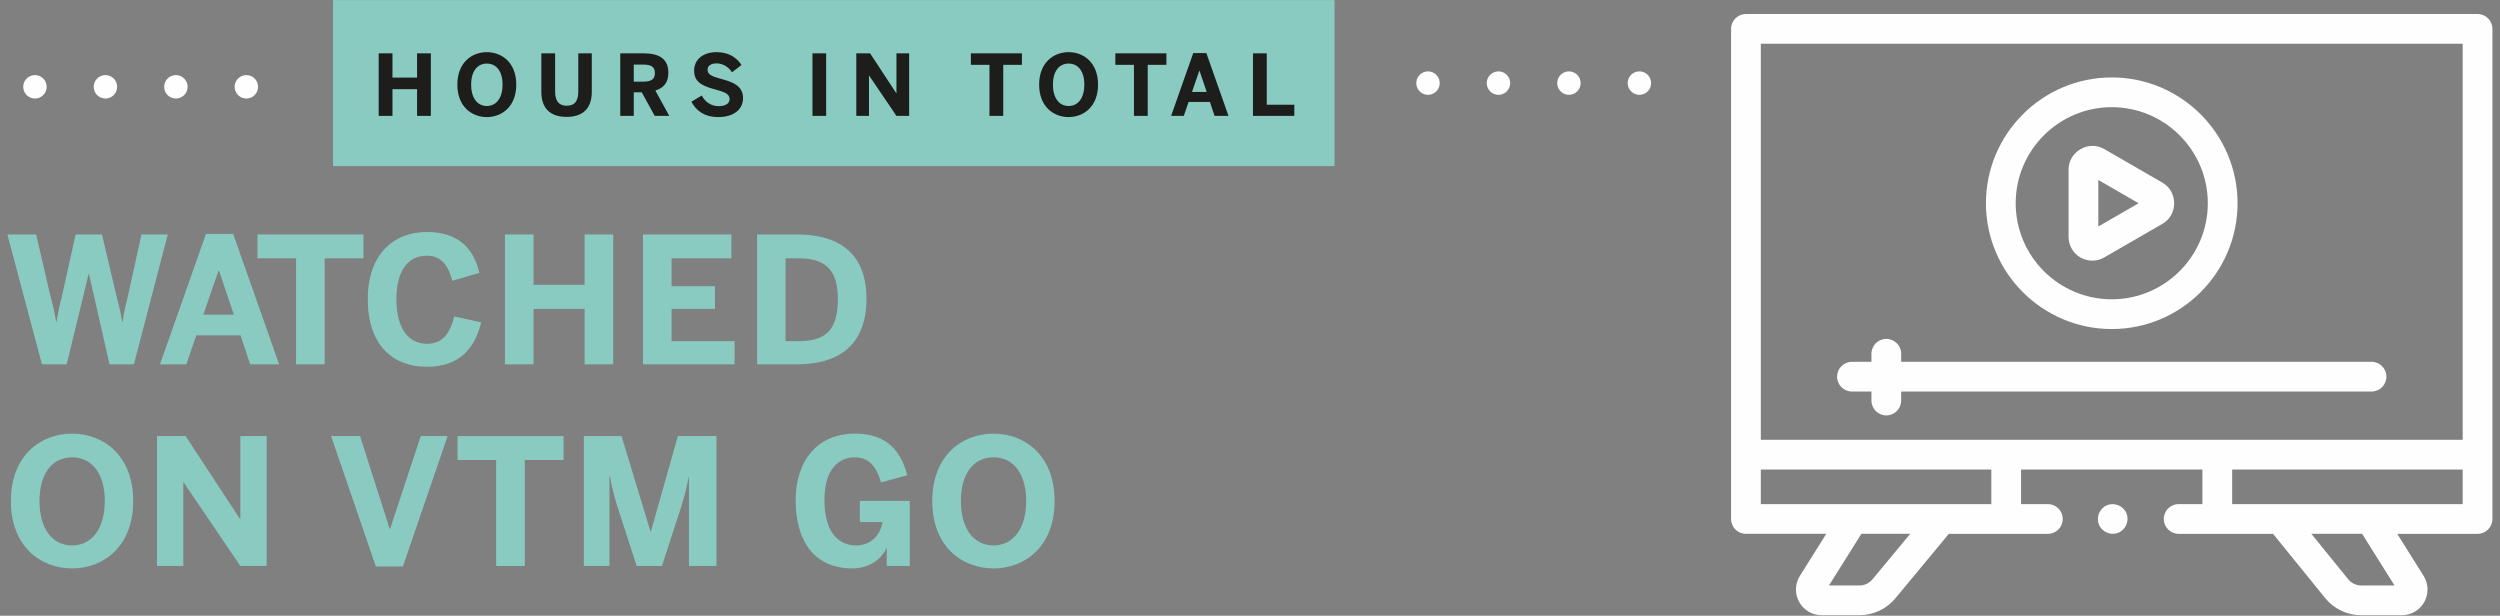
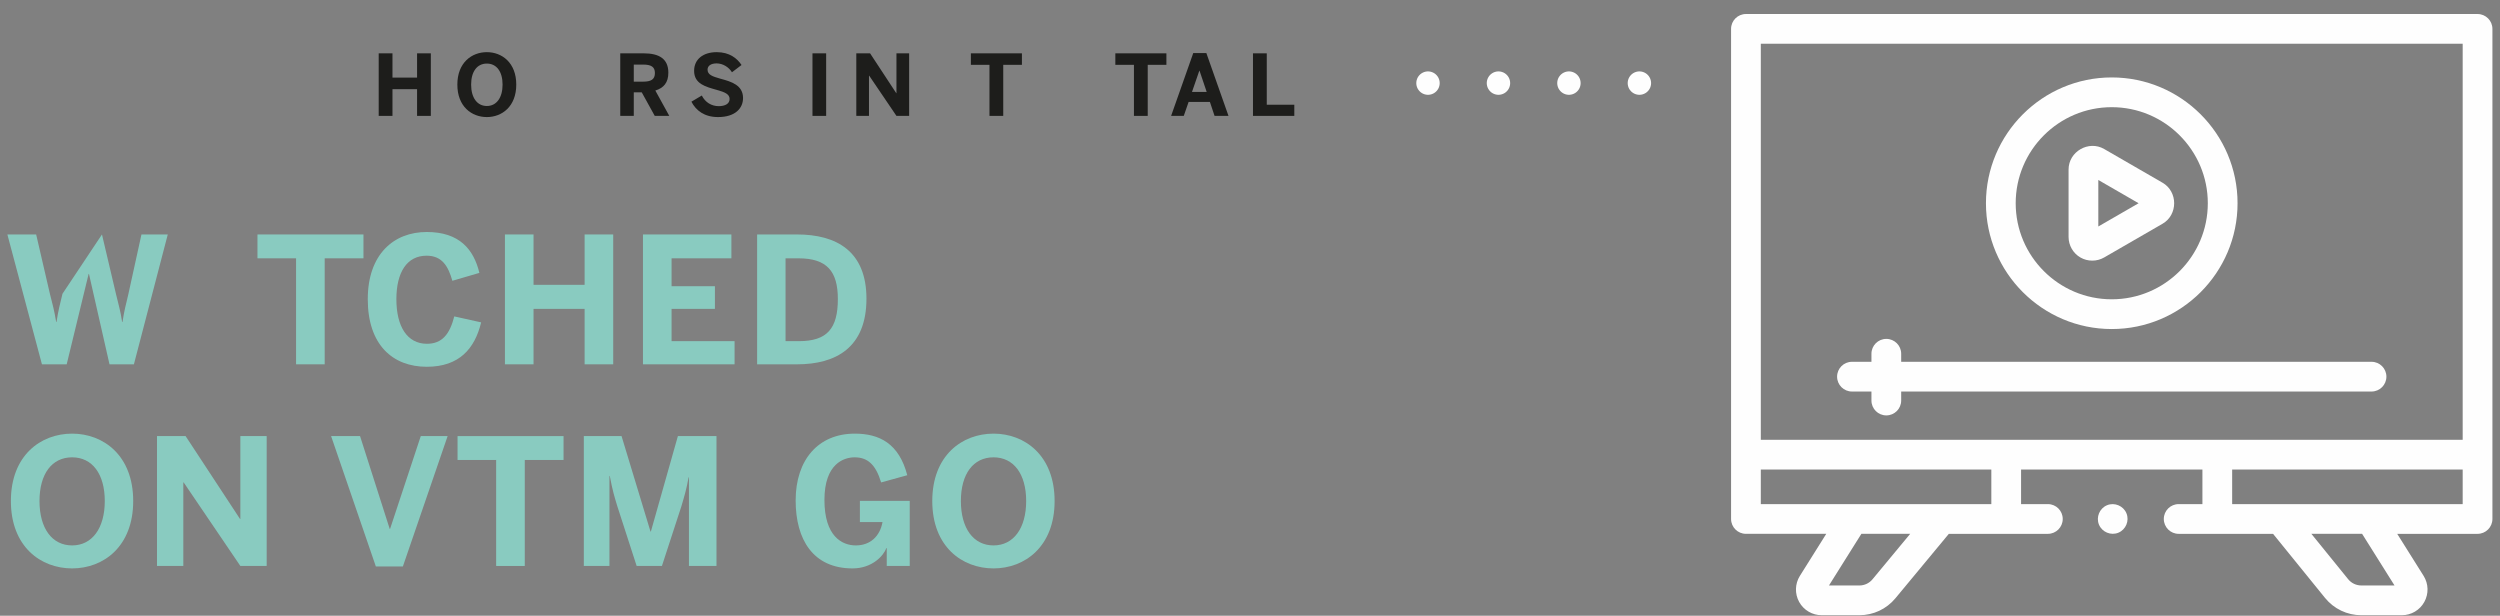
<svg xmlns="http://www.w3.org/2000/svg" width="203px" height="50px" viewBox="0 0 203 50" version="1.1">
  <rect x="0" y="0" width="203" height="50" fill="#808080" stroke="none" />
  <title>Group 17 Copy</title>
  <g id="V2" stroke="none" stroke-width="1" fill="none" fill-rule="evenodd">
    <g id="Artboard" transform="translate(-1045, -677)">
      <g id="Group-17-Copy" transform="translate(1045.599, 677.008)">
-         <polygon id="Fill-1" fill="#89CBC0" points="26.445 13.48 107.766 13.48 107.766 0 26.445 0" />
        <g id="Group-14" transform="translate(30.151, 1.13)">
          <g id="HOURS-IN-TOTAL" transform="translate(0, 3.097)" fill="#1D1D1B" fill-rule="nonzero">
            <polygon id="Path" points="1.119 5.175 1.119 3.006 3.116 3.006 3.116 5.175 4.234 5.175 4.234 0.096 3.116 0.096 3.116 2.066 1.119 2.066 1.119 0.096 0 0.096 0 5.175" />
            <path d="M8.783,5.271 C10.004,5.271 11.171,4.42 11.171,2.635 C11.171,0.851 10.004,0 8.783,0 C7.554,0 6.387,0.851 6.387,2.635 C6.387,4.42 7.554,5.271 8.783,5.271 Z M8.783,4.372 C7.993,4.372 7.506,3.699 7.506,2.635 C7.506,1.572 7.993,0.927 8.783,0.927 C9.565,0.927 10.059,1.572 10.059,2.635 C10.059,3.699 9.565,4.372 8.783,4.372 Z" id="Shape" />
-             <path d="M15.259,5.257 C16.673,5.257 17.304,4.475 17.304,3.226 L17.304,0.096 L16.206,0.096 L16.206,3.205 C16.206,3.946 15.932,4.351 15.273,4.351 C14.607,4.351 14.326,3.939 14.326,3.205 L14.326,0.096 L13.207,0.096 L13.207,3.232 C13.207,4.475 13.846,5.257 15.259,5.257 Z" id="Path" />
            <path d="M20.713,5.175 L20.713,3.26 L21.358,3.26 L22.415,5.175 L23.596,5.175 L22.463,3.116 C23.143,2.91 23.52,2.471 23.52,1.668 C23.52,0.542 22.772,0.096 21.523,0.096 L19.615,0.096 L19.615,5.175 L20.713,5.175 Z M20.713,1.009 L21.475,1.009 C22.12,1.009 22.429,1.194 22.429,1.695 C22.429,2.21 22.12,2.395 21.475,2.395 L20.713,2.395 L20.713,1.009 Z" id="Shape" />
            <path d="M27.554,5.271 C28.968,5.271 29.585,4.543 29.585,3.727 C29.585,2.677 28.638,2.395 27.746,2.155 C27.08,1.97 26.703,1.826 26.703,1.421 C26.703,1.119 26.964,0.913 27.437,0.913 C27.931,0.913 28.419,1.201 28.686,1.633 L29.462,1.043 C29.105,0.501 28.487,0 27.444,0 C26.353,0 25.612,0.57 25.612,1.517 C25.612,2.58 26.559,2.814 27.465,3.068 C28.13,3.253 28.494,3.418 28.494,3.802 C28.494,4.193 28.123,4.385 27.609,4.385 C27.025,4.385 26.517,4.077 26.236,3.521 L25.392,4.022 C25.769,4.749 26.456,5.271 27.554,5.271 Z" id="Path" />
            <polygon id="Path" points="36.334 5.175 36.334 0.096 35.223 0.096 35.223 5.175" />
            <polygon id="Path" points="39.812 5.175 39.812 1.908 39.826 1.908 42.042 5.175 43.072 5.175 43.072 0.096 42.042 0.096 42.042 3.335 42.029 3.335 39.901 0.096 38.782 0.096 38.782 5.175" />
            <polygon id="Path" points="50.713 5.175 50.713 1.029 52.23 1.029 52.23 0.096 48.085 0.096 48.085 1.029 49.595 1.029 49.595 5.175" />
-             <path d="M56.023,5.271 C57.245,5.271 58.411,4.42 58.411,2.635 C58.411,0.851 57.245,0 56.023,0 C54.795,0 53.628,0.851 53.628,2.635 C53.628,4.42 54.795,5.271 56.023,5.271 Z M56.023,4.372 C55.234,4.372 54.747,3.699 54.747,2.635 C54.747,1.572 55.234,0.927 56.023,0.927 C56.806,0.927 57.3,1.572 57.3,2.635 C57.3,3.699 56.806,4.372 56.023,4.372 Z" id="Shape" />
            <polygon id="Path" points="62.445 5.175 62.445 1.029 63.962 1.029 63.962 0.096 59.816 0.096 59.816 1.029 61.326 1.029 61.326 5.175" />
            <path d="M65.373,5.175 L65.765,4.042 L67.494,4.042 L67.872,5.175 L69.004,5.175 L67.206,0.075 L66.142,0.075 L64.344,5.175 L65.373,5.175 Z M66.636,1.503 L66.65,1.503 L67.233,3.232 L66.039,3.232 L66.636,1.503 Z" id="Shape" />
            <polygon id="Path" points="74.348 5.175 74.348 4.269 72.111 4.269 72.111 0.096 70.992 0.096 70.992 5.175" />
          </g>
          <path d="M170.427,0 L111.021,0 C110.354,0 109.813,0.541 109.813,1.207 L109.813,41.002 C109.813,41.669 110.354,42.209 111.021,42.209 L117.543,42.209 L115.401,45.622 C114.997,46.265 114.975,47.077 115.342,47.741 C115.709,48.405 116.409,48.817 117.168,48.817 L120.23,48.817 C121.365,48.817 122.432,48.316 123.156,47.443 L127.495,42.21 L135.537,42.21 C136.203,42.21 136.744,41.669 136.744,41.002 C136.744,40.335 136.203,39.795 135.537,39.795 L133.361,39.795 L133.361,36.988 L148.086,36.988 L148.086,39.795 L146.159,39.795 C145.492,39.795 144.951,40.335 144.951,41.002 C144.951,41.669 145.492,42.21 146.159,42.21 L153.823,42.21 L158.041,47.411 C158.766,48.305 159.842,48.818 160.993,48.818 L164.28,48.818 C165.039,48.818 165.738,48.405 166.105,47.741 C166.472,47.077 166.45,46.265 166.047,45.623 L163.904,42.21 L170.427,42.21 C171.094,42.21 171.634,41.669 171.634,41.002 L171.634,1.207 C171.634,0.541 171.094,0 170.427,0 L170.427,0 Z M121.297,45.901 C121.033,46.22 120.644,46.403 120.23,46.403 L117.762,46.403 L120.394,42.209 L124.358,42.209 L121.297,45.901 Z M112.228,39.795 L130.946,39.795 L130.946,36.988 L112.228,36.988 L112.228,39.795 Z M112.228,34.573 L169.22,34.573 L169.22,2.415 L112.228,2.415 L112.228,34.573 Z M163.685,46.402 L160.993,46.402 C160.573,46.402 160.181,46.216 159.917,45.889 L156.933,42.209 L161.053,42.209 L163.685,46.402 Z M169.22,39.795 L150.501,39.795 L150.501,36.988 L169.22,36.988 L169.22,39.795 Z" id="Fill-4" fill="#FEFEFE" />
          <path d="M163.026,29.447 C163.026,28.78 162.485,28.24 161.819,28.24 L123.626,28.24 L123.626,27.587 C123.626,26.921 123.086,26.38 122.419,26.38 C121.752,26.38 121.211,26.921 121.211,27.587 L121.211,28.24 L119.629,28.24 C118.962,28.24 118.422,28.78 118.422,29.447 C118.422,30.114 118.962,30.654 119.629,30.654 L121.211,30.654 L121.211,31.386 C121.211,32.053 121.752,32.593 122.419,32.593 C123.086,32.593 123.626,32.053 123.626,31.386 L123.626,30.654 L161.819,30.654 C162.485,30.654 163.026,30.114 163.026,29.447" id="Fill-6" fill="#FEFEFE" />
          <path d="M140.724,25.58 C146.356,25.58 150.939,20.998 150.939,15.365 C150.939,9.733 146.356,5.15 140.724,5.15 C135.092,5.15 130.509,9.733 130.509,15.365 C130.509,20.998 135.092,25.58 140.724,25.58 M140.724,7.565 C145.025,7.565 148.524,11.064 148.524,15.365 C148.524,19.666 145.025,23.165 140.724,23.165 C136.423,23.165 132.924,19.666 132.924,15.365 C132.924,11.064 136.423,7.565 140.724,7.565" id="Fill-8" fill="#FEFEFE" />
          <path d="M138.18,19.77 C138.768,20.11 139.515,20.11 140.104,19.77 L144.848,17.031 C146.107,16.304 146.107,14.425 144.848,13.699 L140.104,10.959 C138.844,10.232 137.218,11.174 137.218,12.625 L137.218,18.104 C137.218,18.789 137.587,19.428 138.18,19.77 L138.18,19.77 Z M142.904,15.365 L139.633,17.253 L139.633,13.476 L142.904,15.365 Z" id="Fill-10" fill="#FEFEFE" />
          <path d="M141.917,40.54 C141.664,39.933 140.949,39.634 140.34,39.887 C139.733,40.139 139.434,40.856 139.687,41.464 C139.939,42.071 140.656,42.369 141.264,42.117 C141.87,41.865 142.17,41.148 141.917,40.54" id="Fill-12" fill="#FEFEFE" />
        </g>
        <g id="Group-1" transform="translate(0, 18.83)" fill="#89CBC0" fill-rule="nonzero">
          <g id="WATCHED-">
-             <path d="M4.816,10.745 L6.598,3.406 L6.626,3.406 L8.293,10.745 L10.274,10.745 L13.024,0.2 L10.887,0.2 L9.818,5.073 C9.619,5.928 9.491,6.356 9.348,7.31 L9.319,7.31 C9.177,6.37 9.02,5.885 8.821,5.045 L7.681,0.2 L5.543,0.2 L4.474,5.016 C4.289,5.771 4.118,6.441 3.99,7.31 L3.962,7.31 C3.819,6.412 3.648,5.771 3.449,5.002 L2.337,0.2 L0,0.2 L2.807,10.745 L4.816,10.745 Z" id="Path" />
-             <path d="M14.528,10.745 L15.341,8.393 L18.932,8.393 L19.715,10.745 L22.067,10.745 L18.333,0.157 L16.125,0.157 L12.391,10.745 L14.528,10.745 Z M17.151,3.121 L17.179,3.121 L18.39,6.712 L15.911,6.712 L17.151,3.121 Z" id="Shape" />
+             <path d="M4.816,10.745 L6.598,3.406 L6.626,3.406 L8.293,10.745 L10.274,10.745 L13.024,0.2 L10.887,0.2 L9.818,5.073 C9.619,5.928 9.491,6.356 9.348,7.31 L9.319,7.31 C9.177,6.37 9.02,5.885 8.821,5.045 L7.681,0.2 L4.474,5.016 C4.289,5.771 4.118,6.441 3.99,7.31 L3.962,7.31 C3.819,6.412 3.648,5.771 3.449,5.002 L2.337,0.2 L0,0.2 L2.807,10.745 L4.816,10.745 Z" id="Path" />
            <polygon id="Path" points="25.765 10.745 25.765 2.138 28.915 2.138 28.915 0.2 20.308 0.2 20.308 2.138 23.442 2.138 23.442 10.745" />
            <path d="M34.052,10.944 C36.703,10.944 37.957,9.462 38.47,7.339 L36.289,6.854 C35.919,8.293 35.306,9.077 34.066,9.077 C32.471,9.077 31.587,7.681 31.587,5.458 C31.587,3.277 32.442,1.924 34.038,1.924 C35.278,1.924 35.791,2.75 36.133,3.962 L38.327,3.32 C37.871,1.425 36.717,0 34.052,0 C31.387,0 29.264,1.796 29.264,5.458 C29.264,9.177 31.302,10.944 34.052,10.944 Z" id="Path" />
            <polygon id="Path" points="42.724 10.745 42.724 6.242 46.871 6.242 46.871 10.745 49.194 10.745 49.194 0.2 46.871 0.2 46.871 4.289 42.724 4.289 42.724 0.2 40.401 0.2 40.401 10.745" />
            <polygon id="Path" points="59.048 10.745 59.048 8.864 53.932 8.864 53.932 6.242 57.452 6.242 57.452 4.403 53.932 4.403 53.932 2.138 58.791 2.138 58.791 0.2 51.609 0.2 51.609 10.745" />
            <path d="M64.115,10.745 C67.292,10.745 69.757,9.377 69.757,5.415 C69.757,1.567 67.335,0.2 64.115,0.2 L60.88,0.2 L60.88,10.745 L64.115,10.745 Z M63.188,2.138 L64.243,2.138 C66.551,2.138 67.435,3.192 67.435,5.444 C67.435,7.838 66.566,8.864 64.271,8.864 L63.188,8.864 L63.188,2.138 Z" id="Shape" />
          </g>
          <g id="ON-VTM-GO" transform="translate(0.285, 16.373)">
            <path d="M4.973,10.944 C7.51,10.944 9.932,9.177 9.932,5.472 C9.932,1.767 7.51,0 4.973,0 C2.422,0 0,1.767 0,5.472 C0,9.177 2.422,10.944 4.973,10.944 Z M4.973,9.077 C3.334,9.077 2.323,7.681 2.323,5.472 C2.323,3.263 3.334,1.924 4.973,1.924 C6.598,1.924 7.624,3.263 7.624,5.472 C7.624,7.681 6.598,9.077 4.973,9.077 Z" id="Shape" />
            <polygon id="Path" points="14.001 10.745 14.001 3.962 14.03 3.962 18.633 10.745 20.77 10.745 20.77 0.2 18.633 0.2 18.633 6.926 18.604 6.926 14.187 0.2 11.864 0.2 11.864 10.745" />
            <polygon id="Path" points="31.829 10.787 35.463 0.2 33.283 0.2 30.789 7.738 30.761 7.738 28.352 0.2 26.001 0.2 29.635 10.787" />
            <polygon id="Path" points="41.727 10.745 41.727 2.138 44.876 2.138 44.876 0.2 36.269 0.2 36.269 2.138 39.404 2.138 39.404 10.745" />
            <path d="M48.603,10.745 L48.603,3.434 L48.631,3.434 C48.859,4.646 49.002,5.101 49.244,5.899 L50.812,10.745 L52.864,10.745 L54.445,5.899 C54.673,5.13 54.873,4.46 55.029,3.548 L55.058,3.548 L55.058,10.745 L57.295,10.745 L57.295,0.2 L54.16,0.2 L51.966,7.952 L51.937,7.952 L49.586,0.2 L46.522,0.2 L46.522,10.745 L48.603,10.745 Z" id="Path" />
            <path d="M68.34,10.944 C69.936,10.944 70.862,9.918 71.091,9.291 L71.119,9.291 L71.119,10.745 L72.986,10.745 L72.986,5.458 L68.939,5.458 L68.939,7.182 L70.777,7.182 C70.563,8.351 69.765,9.077 68.611,9.077 C67.485,9.077 66.06,8.336 66.06,5.386 C66.06,2.422 67.656,1.924 68.511,1.924 C69.552,1.924 70.221,2.494 70.663,3.962 L72.786,3.377 C72.117,0.798 70.52,0 68.525,0 C65.561,0 63.723,2.123 63.723,5.429 C63.723,8.607 65.148,10.944 68.34,10.944 Z" id="Path" />
            <path d="M79.791,10.944 C82.327,10.944 84.75,9.177 84.75,5.472 C84.75,1.767 82.327,0 79.791,0 C77.24,0 74.817,1.767 74.817,5.472 C74.817,9.177 77.24,10.944 79.791,10.944 Z M79.791,9.077 C78.152,9.077 77.14,7.681 77.14,5.472 C77.14,3.263 78.152,1.924 79.791,1.924 C81.415,1.924 82.441,3.263 82.441,5.472 C82.441,7.681 81.415,9.077 79.791,9.077 Z" id="Shape" />
          </g>
        </g>
-         <line x1="2.239" y1="7.041" x2="22.738" y2="7.041" id="Stroke-15" stroke="#FEFEFE" stroke-width="1.9" stroke-linecap="round" stroke-linejoin="round" stroke-dasharray="0,5.722" />
        <line x1="115.354" y1="6.74" x2="135.738" y2="6.74" id="Stroke-16" stroke="#FEFEFE" stroke-width="1.9" stroke-linecap="round" stroke-linejoin="round" stroke-dasharray="0,5.722" />
      </g>
    </g>
  </g>
</svg>